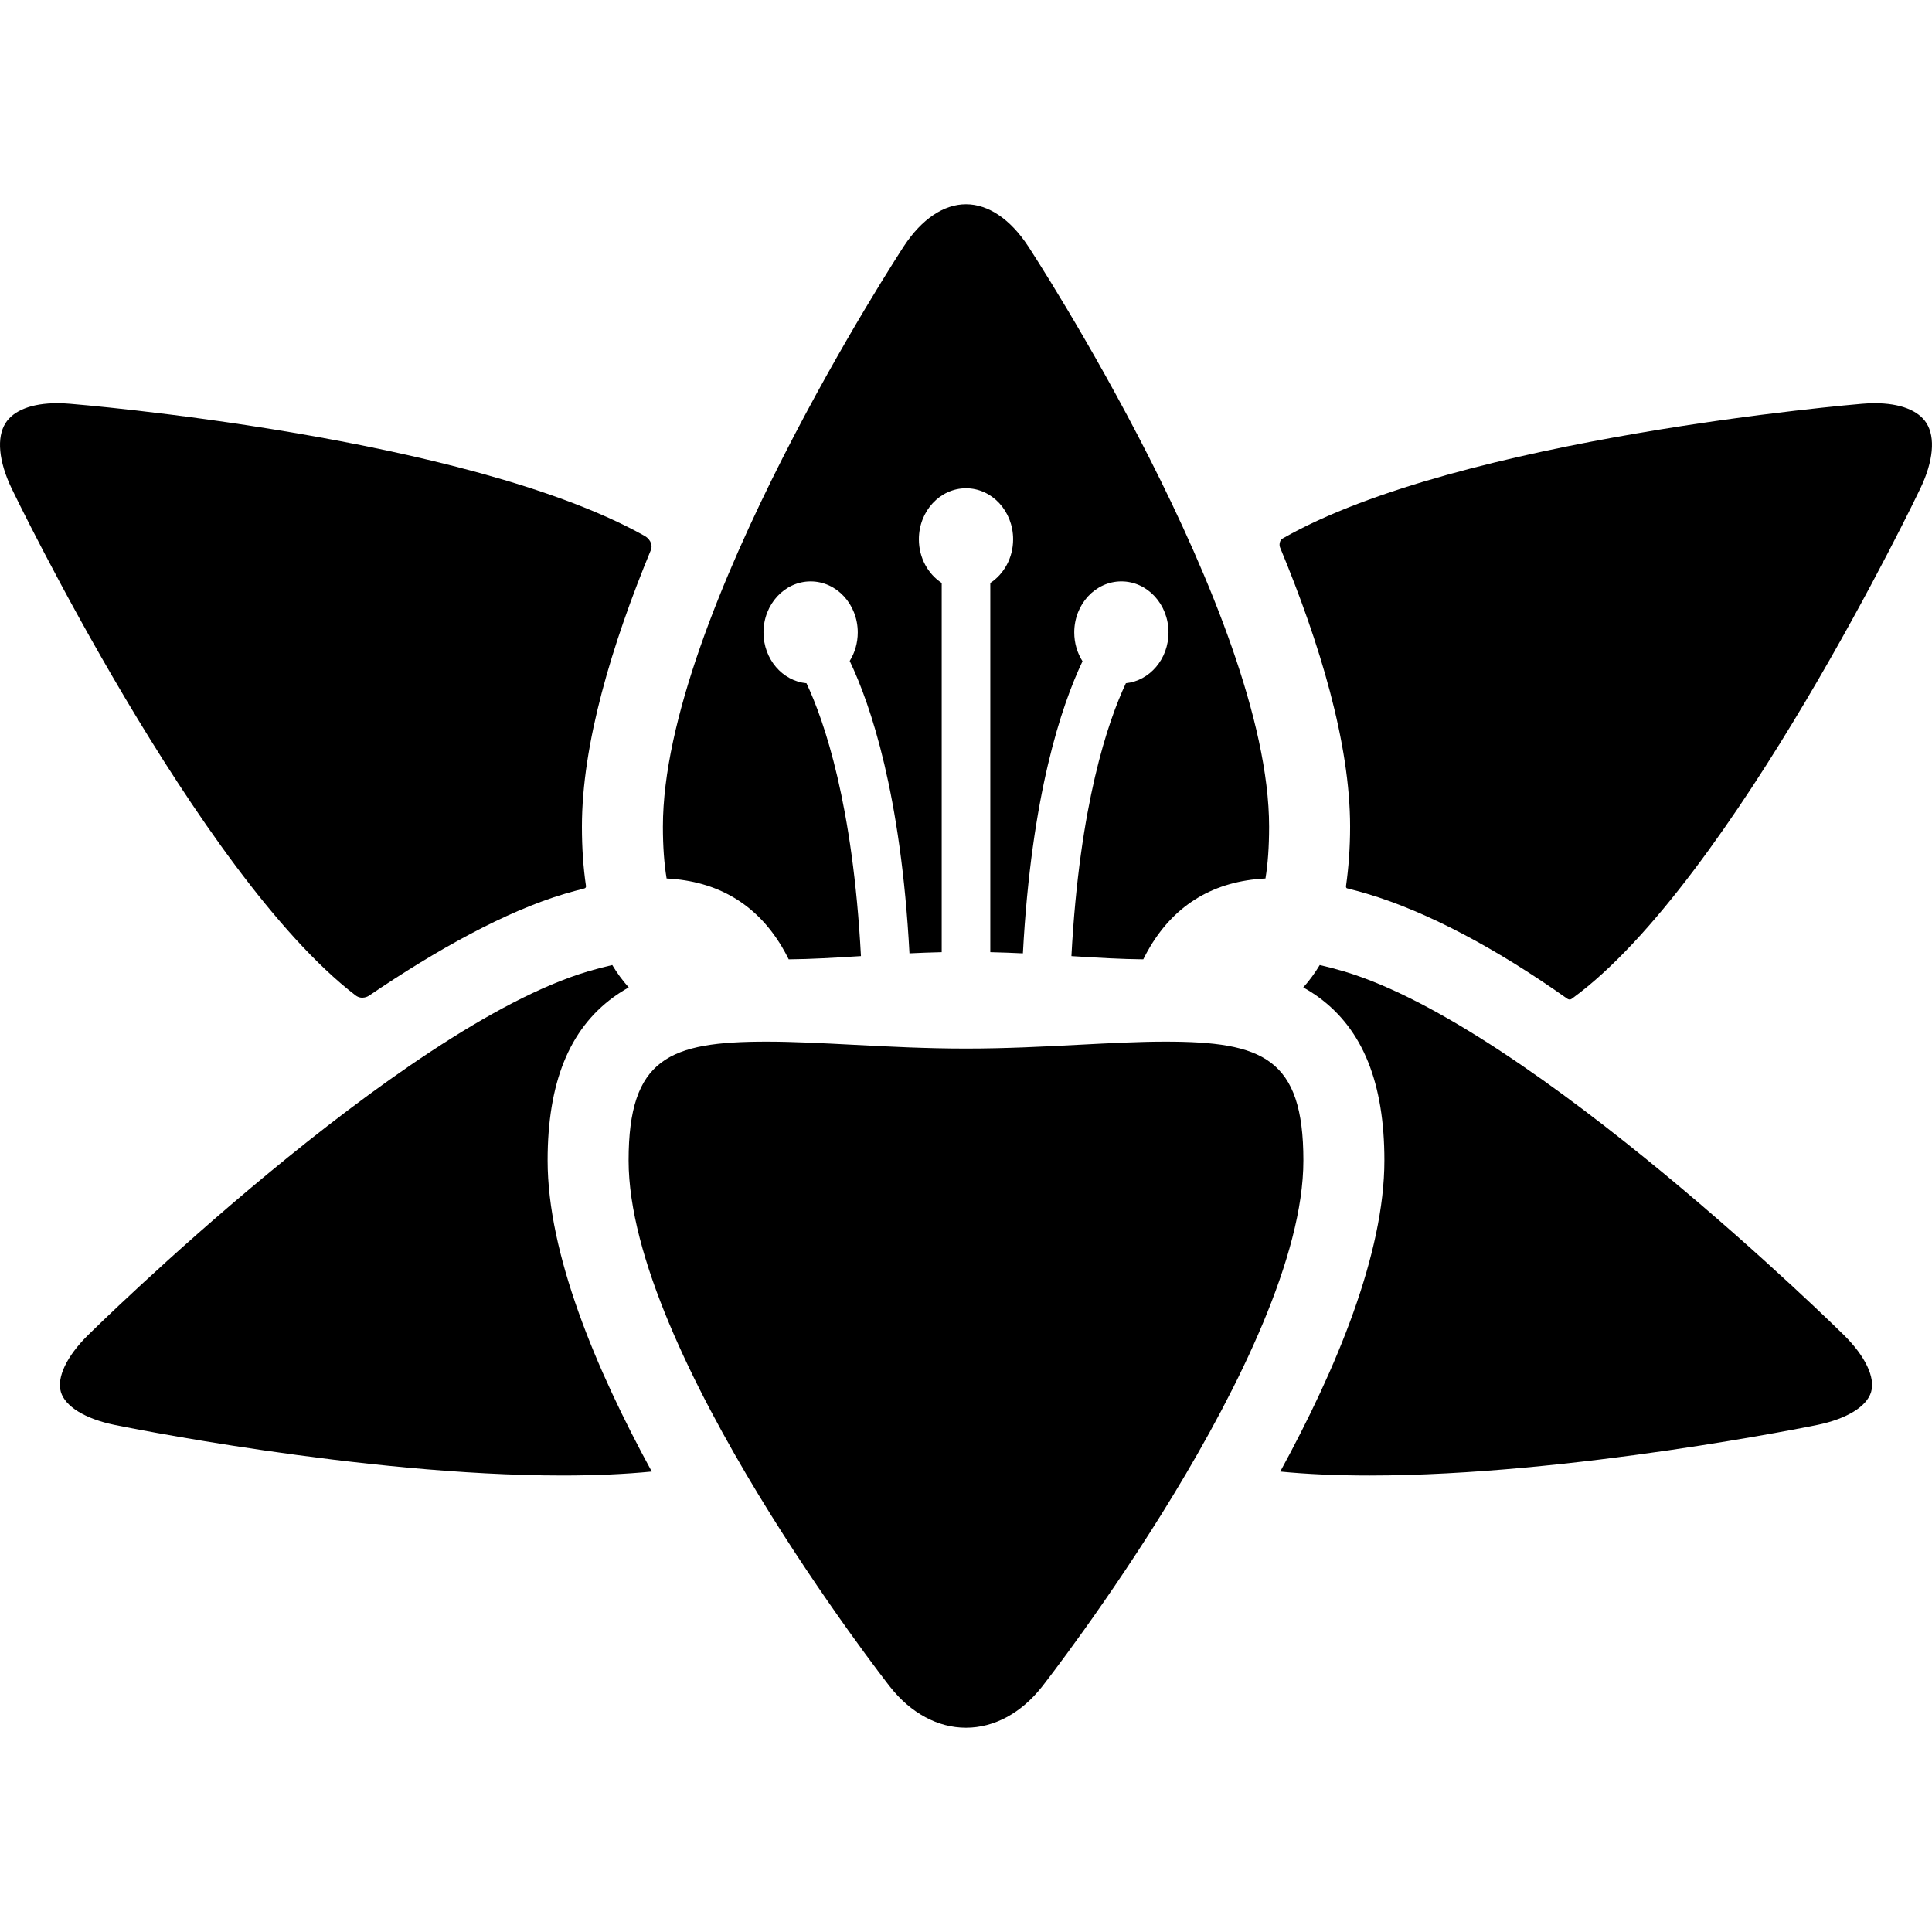
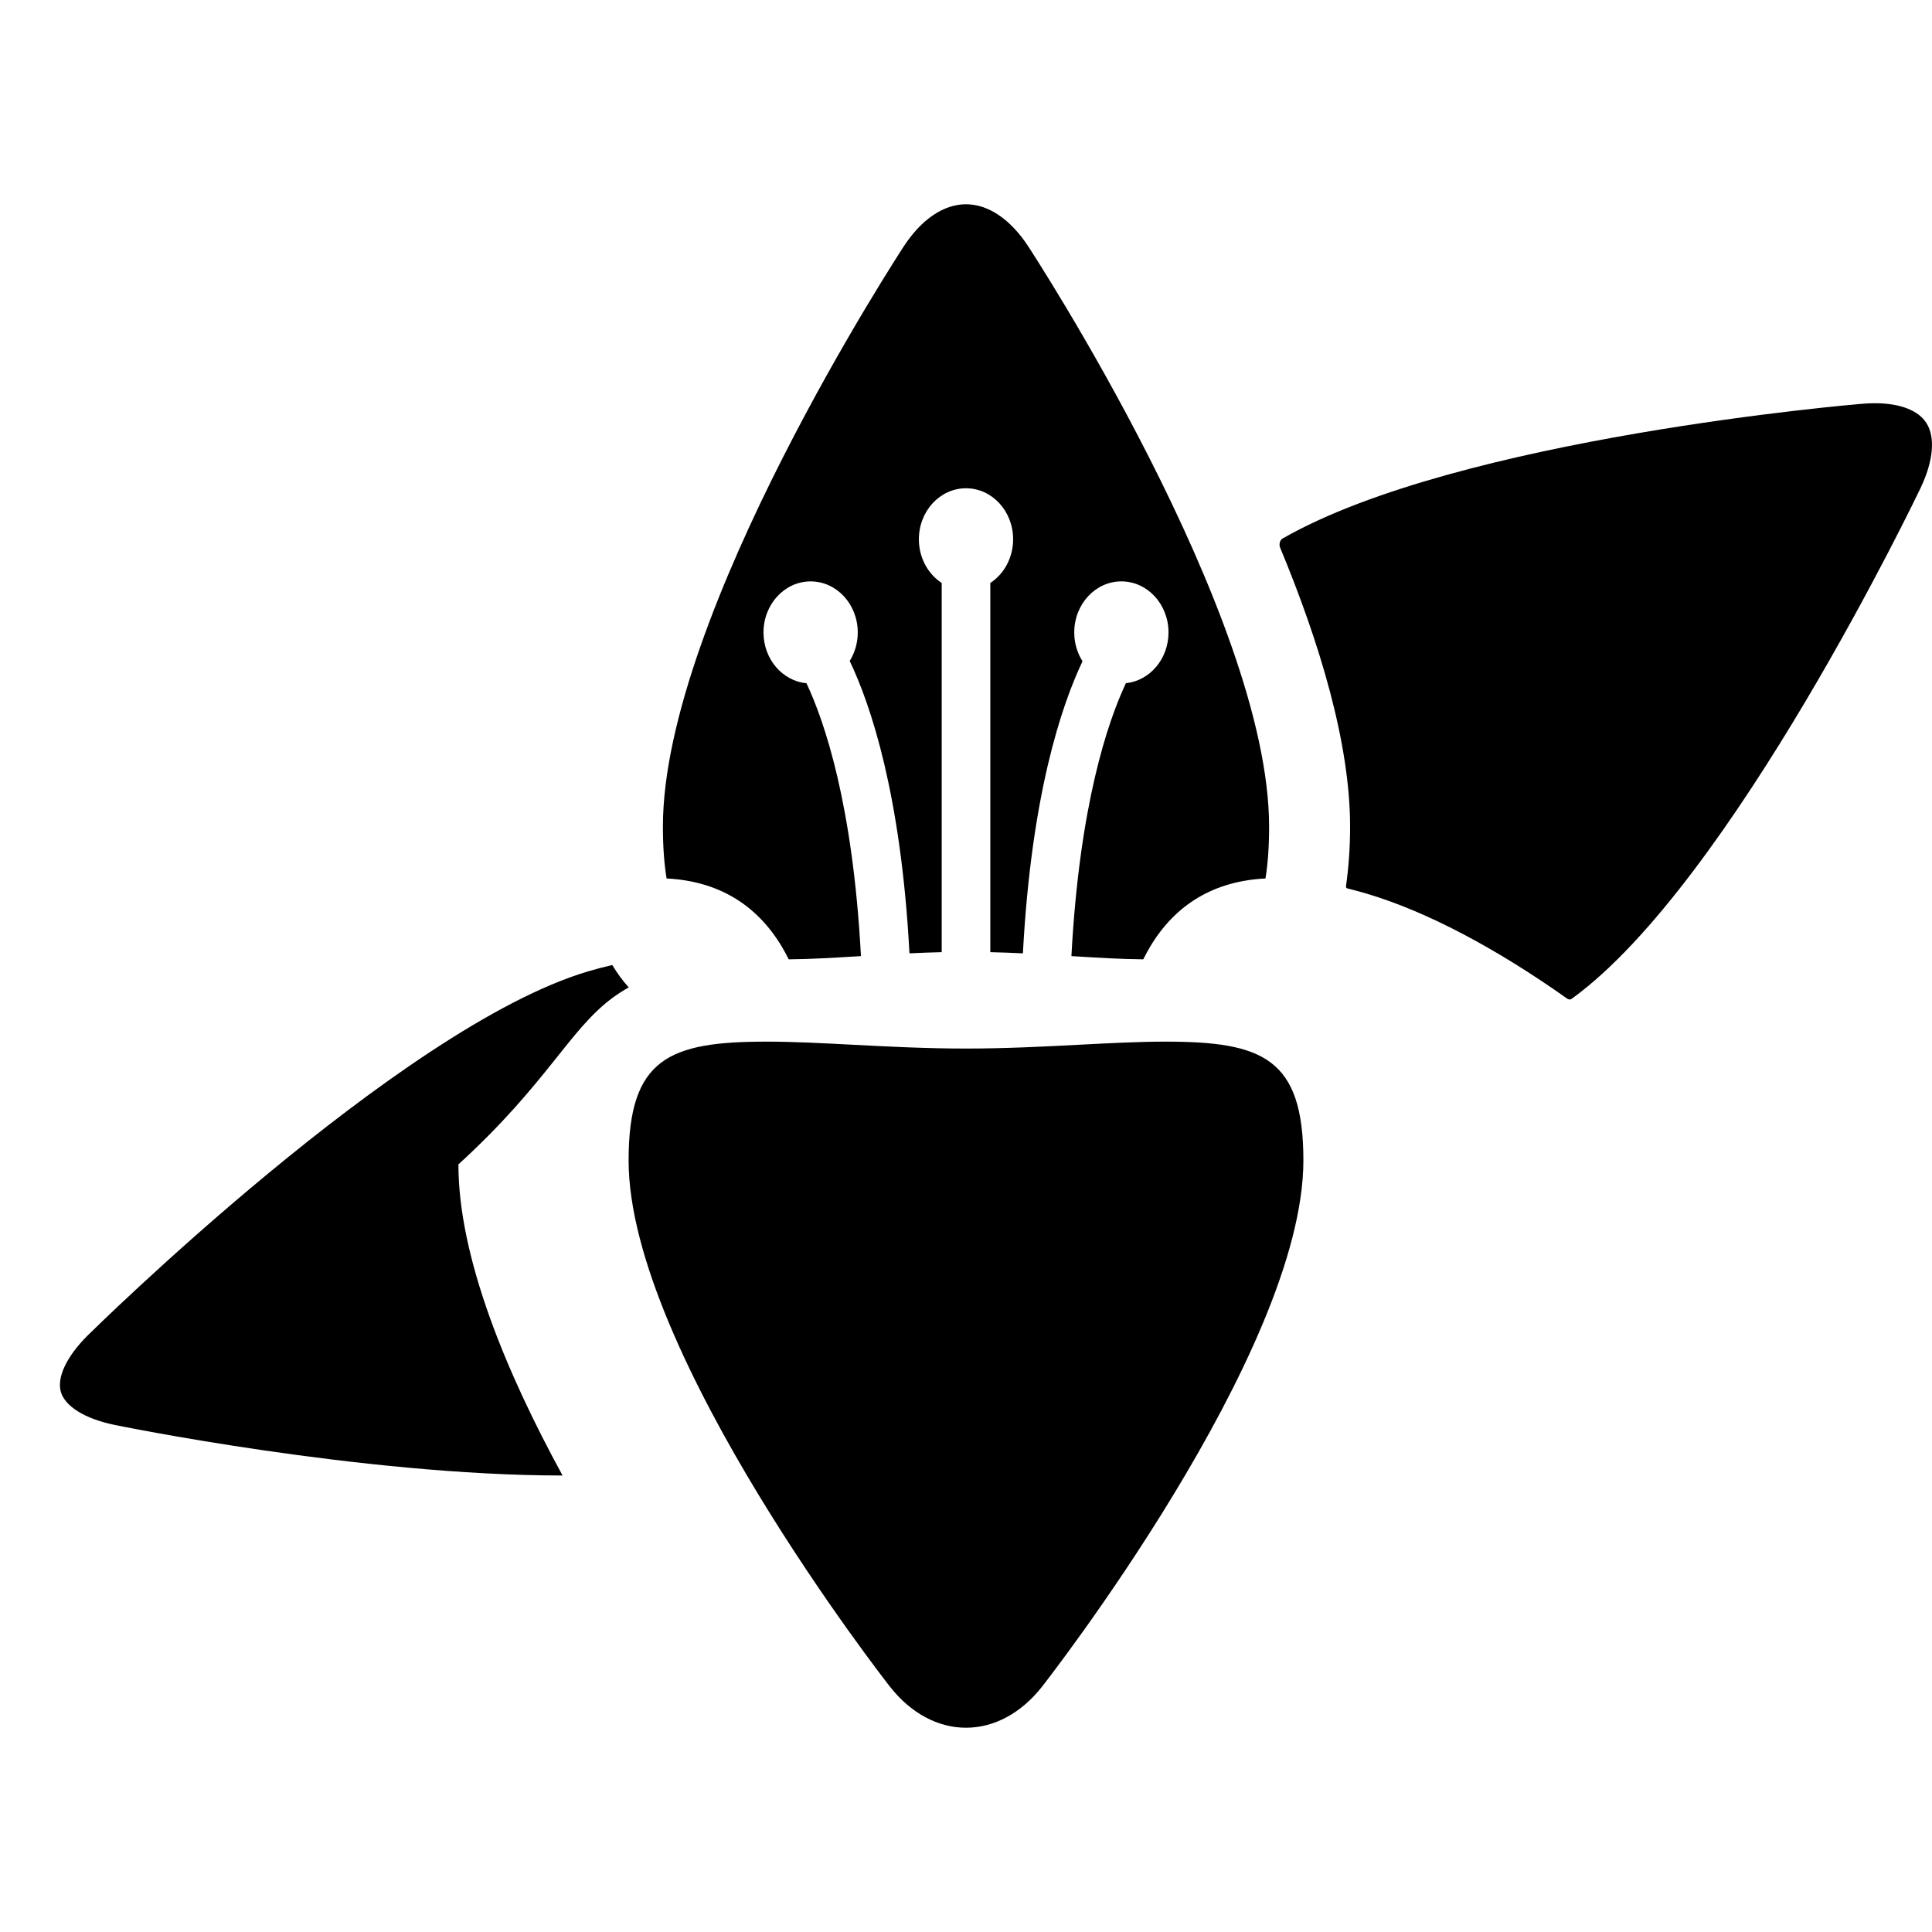
<svg xmlns="http://www.w3.org/2000/svg" fill="#000000" height="120px" width="120px" version="1.1" id="Capa_1" viewBox="0 0 486.395 486.395" xml:space="preserve">
  <g>
-     <path d="M154.395,251.075c1.254-0.918,2.559-1.736,3.896-2.483c-1.535-1.708-2.917-3.588-4.148-5.638   c-1.928,0.436-3.945,0.959-6.072,1.591c-47.364,14.054-125.18,90.857-125.961,91.631c-5.329,5.285-7.862,10.623-6.778,14.278   c1.084,3.655,6.12,6.747,13.469,8.269c0.615,0.128,62.137,12.746,112.827,12.746c8.258,0,15.75-0.336,22.457-0.995   c0.004,0.007,0.007,0.014,0.012,0.02c-14.145-25.88-26.229-54.86-26.229-78.347C137.866,272.656,143.273,259.221,154.395,251.075z" />
-     <path d="M147.093,223.681c-1.566,0.409-3.166,0.823-4.824,1.315c-15.065,4.471-32.352,14.133-49.409,25.699   c0,0-1.701,1.16-3.362-0.114C49.714,220.049,3.364,123.881,2.892,122.891c-3.235-6.785-3.784-12.748-1.505-16.36   c2.042-3.236,6.668-5.018,13.026-5.018c1.026,0,2.104,0.048,3.201,0.143c1.05,0.091,99.649,8.072,144.601,33.218   c1.919,1.074,1.984,2.778,1.687,3.498c-9.886,23.909-17.401,48.929-17.401,69.74c0,5.37,0.342,10.291,1.006,14.806   C147.505,222.919,147.698,223.523,147.093,223.681z" />
+     <path d="M154.395,251.075c1.254-0.918,2.559-1.736,3.896-2.483c-1.535-1.708-2.917-3.588-4.148-5.638   c-1.928,0.436-3.945,0.959-6.072,1.591c-47.364,14.054-125.18,90.857-125.961,91.631c-5.329,5.285-7.862,10.623-6.778,14.278   c1.084,3.655,6.12,6.747,13.469,8.269c0.615,0.128,62.137,12.746,112.827,12.746c0.004,0.007,0.007,0.014,0.012,0.02c-14.145-25.88-26.229-54.86-26.229-78.347C137.866,272.656,143.273,259.221,154.395,251.075z" />
    <path d="M293.379,262.238c-6.593,0-13.904,0.379-21.644,0.781c-9.108,0.473-18.526,0.961-28.539,0.961   c-10.014,0-19.432-0.489-28.539-0.961c-7.739-0.402-15.05-0.781-21.642-0.781c-24.513,0-34.76,4.156-34.76,29.91   c0,48.388,65.152,131.667,65.811,132.502c5.243,6.652,12.037,10.317,19.129,10.317c7.092,0,13.886-3.664,19.131-10.319   c0.657-0.834,65.81-84.113,65.81-132.501C328.139,266.395,317.891,262.238,293.379,262.238z" />
    <path d="M338.875,223.015c0.639-4.547,1.021-9.494,1.021-14.901c0-20.982-7.64-46.241-17.646-70.327   c-0.22-0.53-0.169-1.744,0.653-2.215c44.467-25.455,144.818-33.823,145.878-33.915c1.097-0.095,2.175-0.143,3.201-0.143   c6.358,0,10.984,1.782,13.025,5.018c2.279,3.612,1.731,9.575-1.505,16.36c-0.477,1.001-47.427,99.171-87.64,128.433   c-0.123,0.089-0.594,0.594-1.344,0.063c-17.298-12.253-34.929-21.802-50.393-26.39c-1.657-0.492-3.253-0.919-4.821-1.314   C339.305,223.682,338.777,223.706,338.875,223.015z" />
-     <path d="M338.325,244.545c-2.128-0.631-4.146-1.154-6.073-1.591c-1.232,2.049-2.613,3.928-4.147,5.636   c1.338,0.747,2.643,1.564,3.897,2.484c11.121,8.146,16.527,21.581,16.527,41.075c0,23.48-12.077,52.45-26.218,78.326   c6.707,0.659,14.199,0.995,22.458,0.995c0.003,0,0.007,0,0.011,0c50.687,0,112.199-12.618,112.815-12.746   c7.349-1.522,12.383-4.614,13.469-8.269c1.085-3.655-1.45-8.993-6.778-14.279C463.505,335.402,385.648,258.586,338.325,244.545z" />
    <path d="M196.813,238.296c0.623,1.038,1.203,2.118,1.755,3.224c5.562-0.041,11.702-0.413,18.183-0.816   c-2.033-38.212-9.187-59.063-13.712-68.692c-6.064-0.574-10.822-6.077-10.822-12.793c0-7.095,5.312-12.848,11.865-12.848   c6.552,0,11.864,5.753,11.864,12.848c0,2.66-0.747,5.131-2.025,7.182c5.301,11.123,12.913,33.623,15.044,73.607   c2.663-0.126,5.365-0.229,8.116-0.293v-92.949c-3.439-2.25-5.747-6.324-5.747-10.995c0-7.093,5.311-12.846,11.864-12.846   c6.552,0,11.864,5.753,11.864,12.847c0,4.669-2.308,8.745-5.747,10.995v92.948c2.783,0.066,5.516,0.17,8.208,0.299   c2.127-39.893,9.708-62.381,15.008-73.533c-1.311-2.066-2.081-4.566-2.081-7.263c0-7.095,5.31-12.848,11.864-12.848   c6.552,0,11.864,5.753,11.864,12.848c0,6.68-4.708,12.165-10.727,12.787c-4.525,9.63-11.681,30.484-13.714,68.704   c6.445,0.4,12.553,0.769,18.088,0.811c0.553-1.106,1.133-2.187,1.756-3.225c6.443-10.736,16.196-16.487,29.009-17.13   c0.6-3.662,0.914-7.966,0.914-13.052c0-53.401-60.089-145.251-60.696-146.173c-4.468-6.779-10.012-10.514-15.611-10.514   c-5.599,0-11.144,3.734-15.612,10.515c-0.605,0.921-60.695,92.77-60.695,146.171c0,4.967,0.314,9.302,0.932,13.053   C180.627,221.812,190.374,227.565,196.813,238.296z" />
  </g>
</svg>